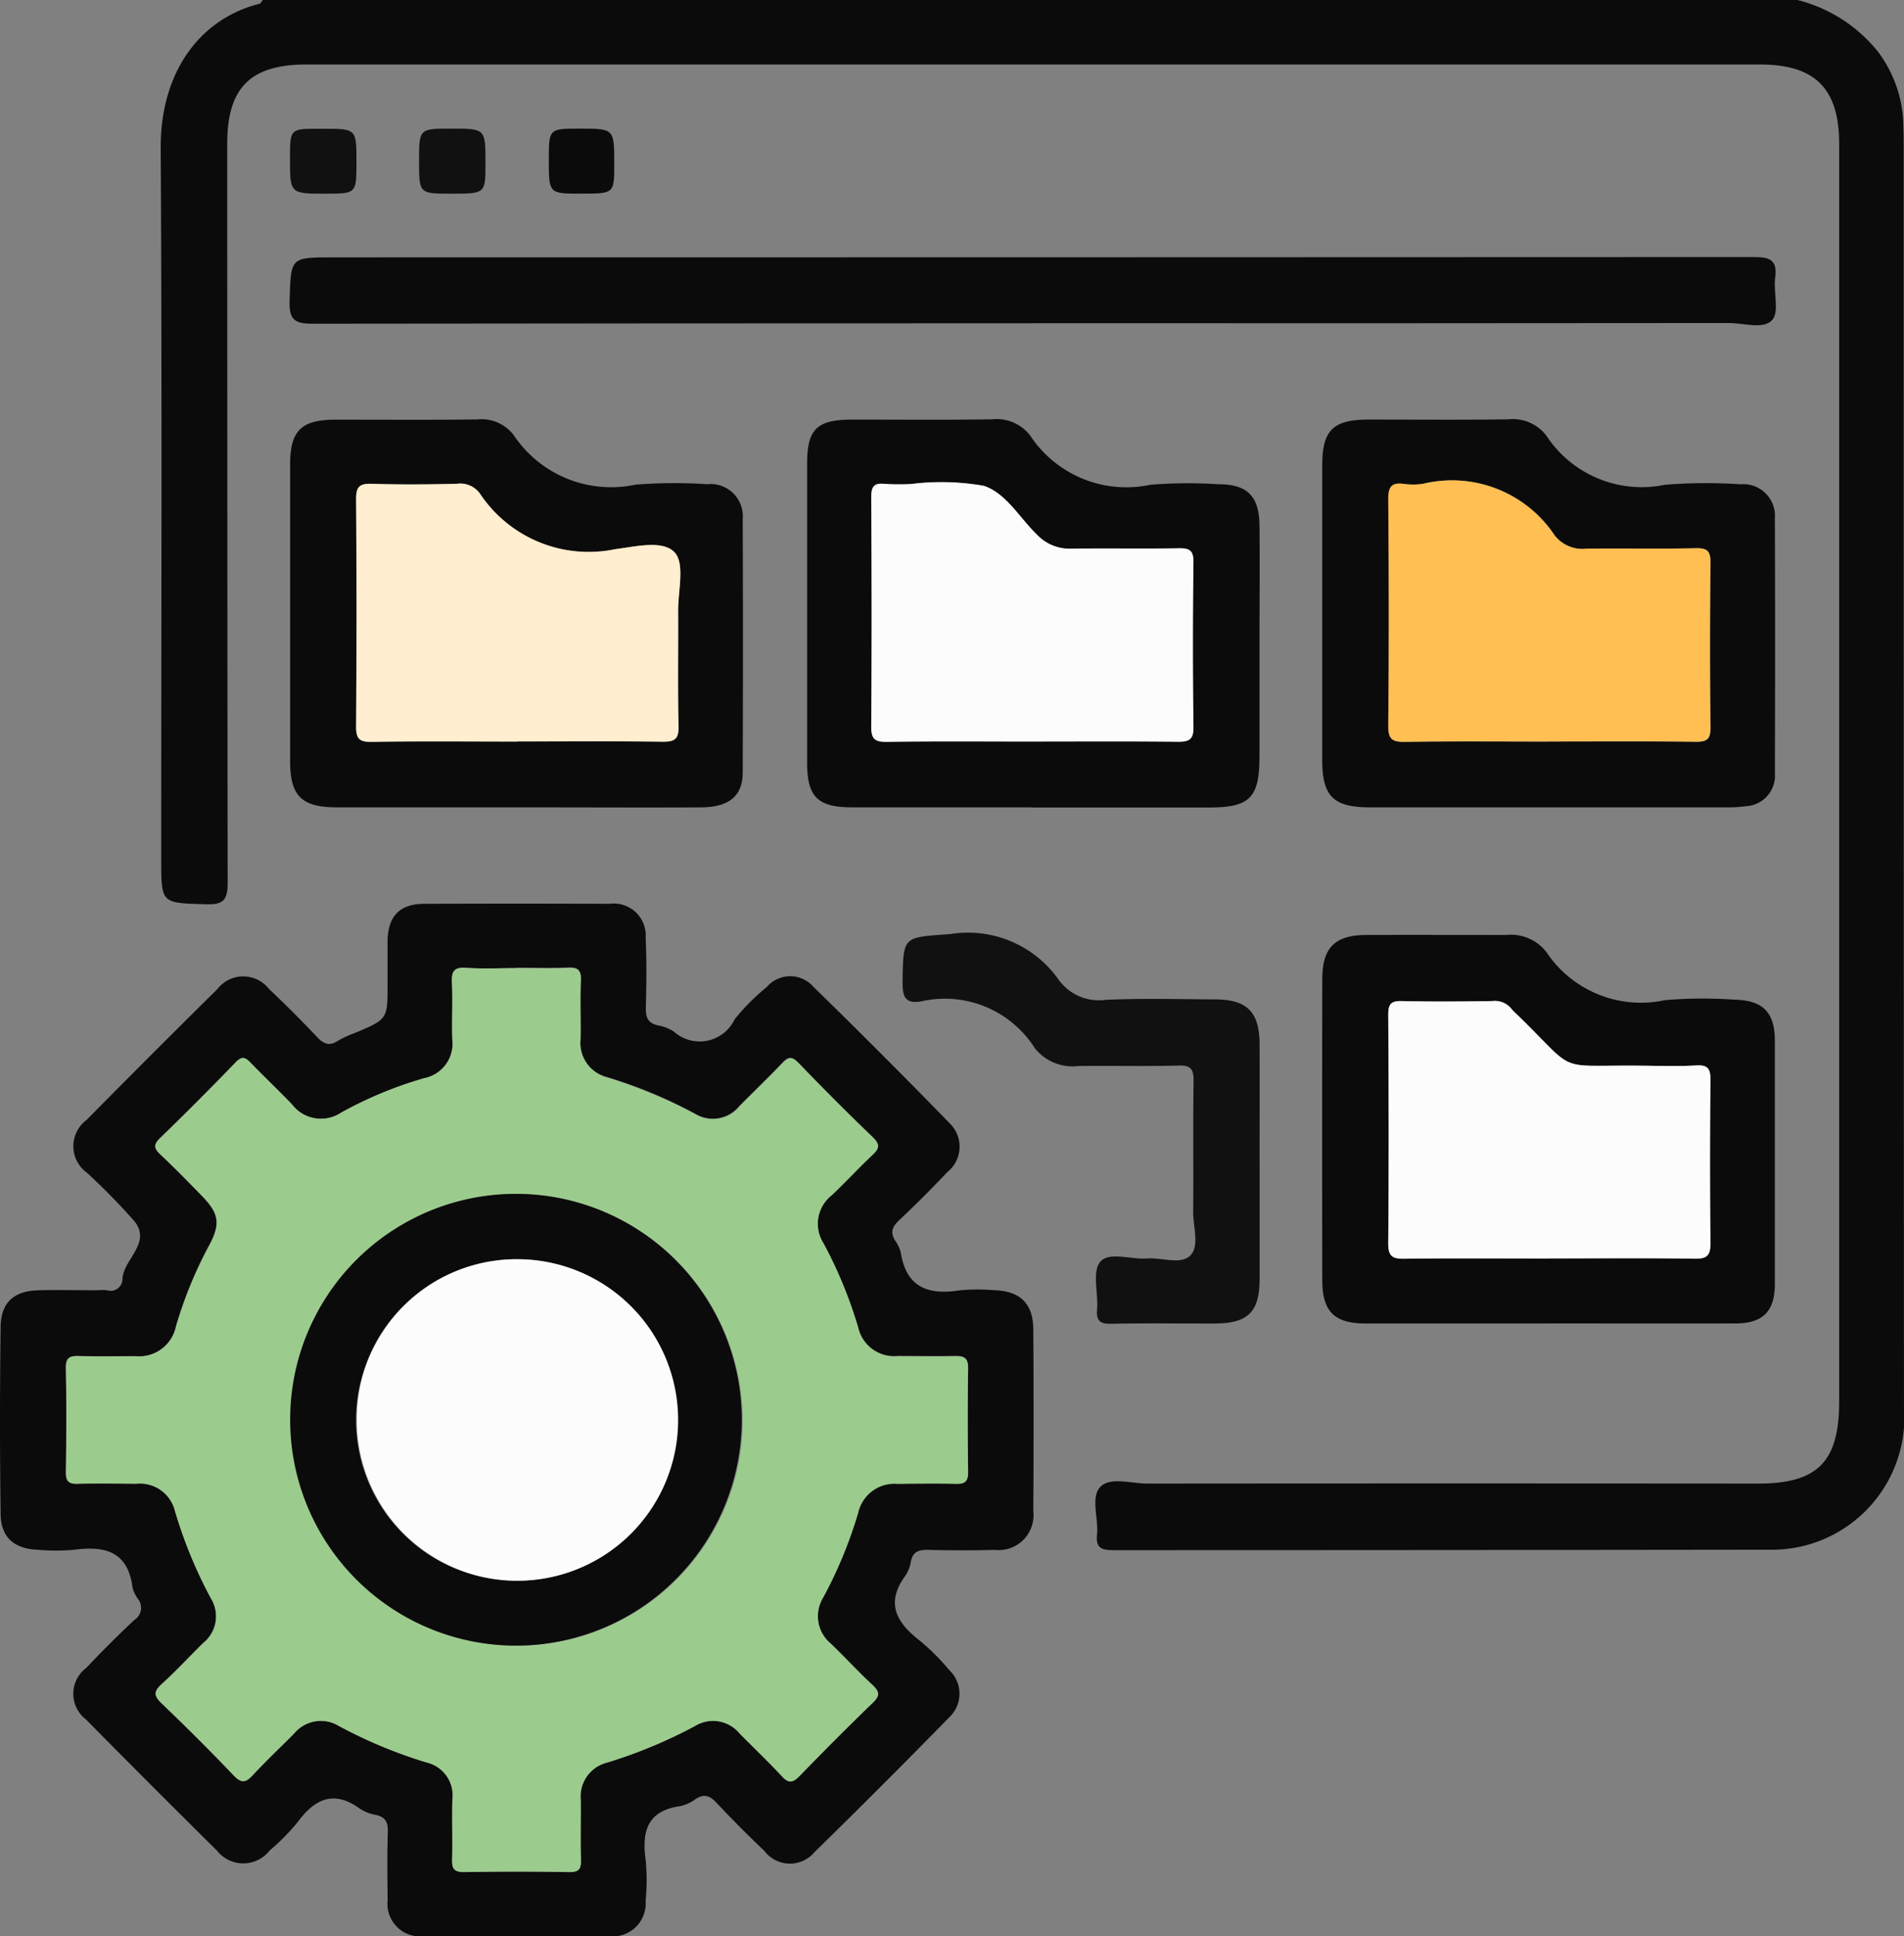
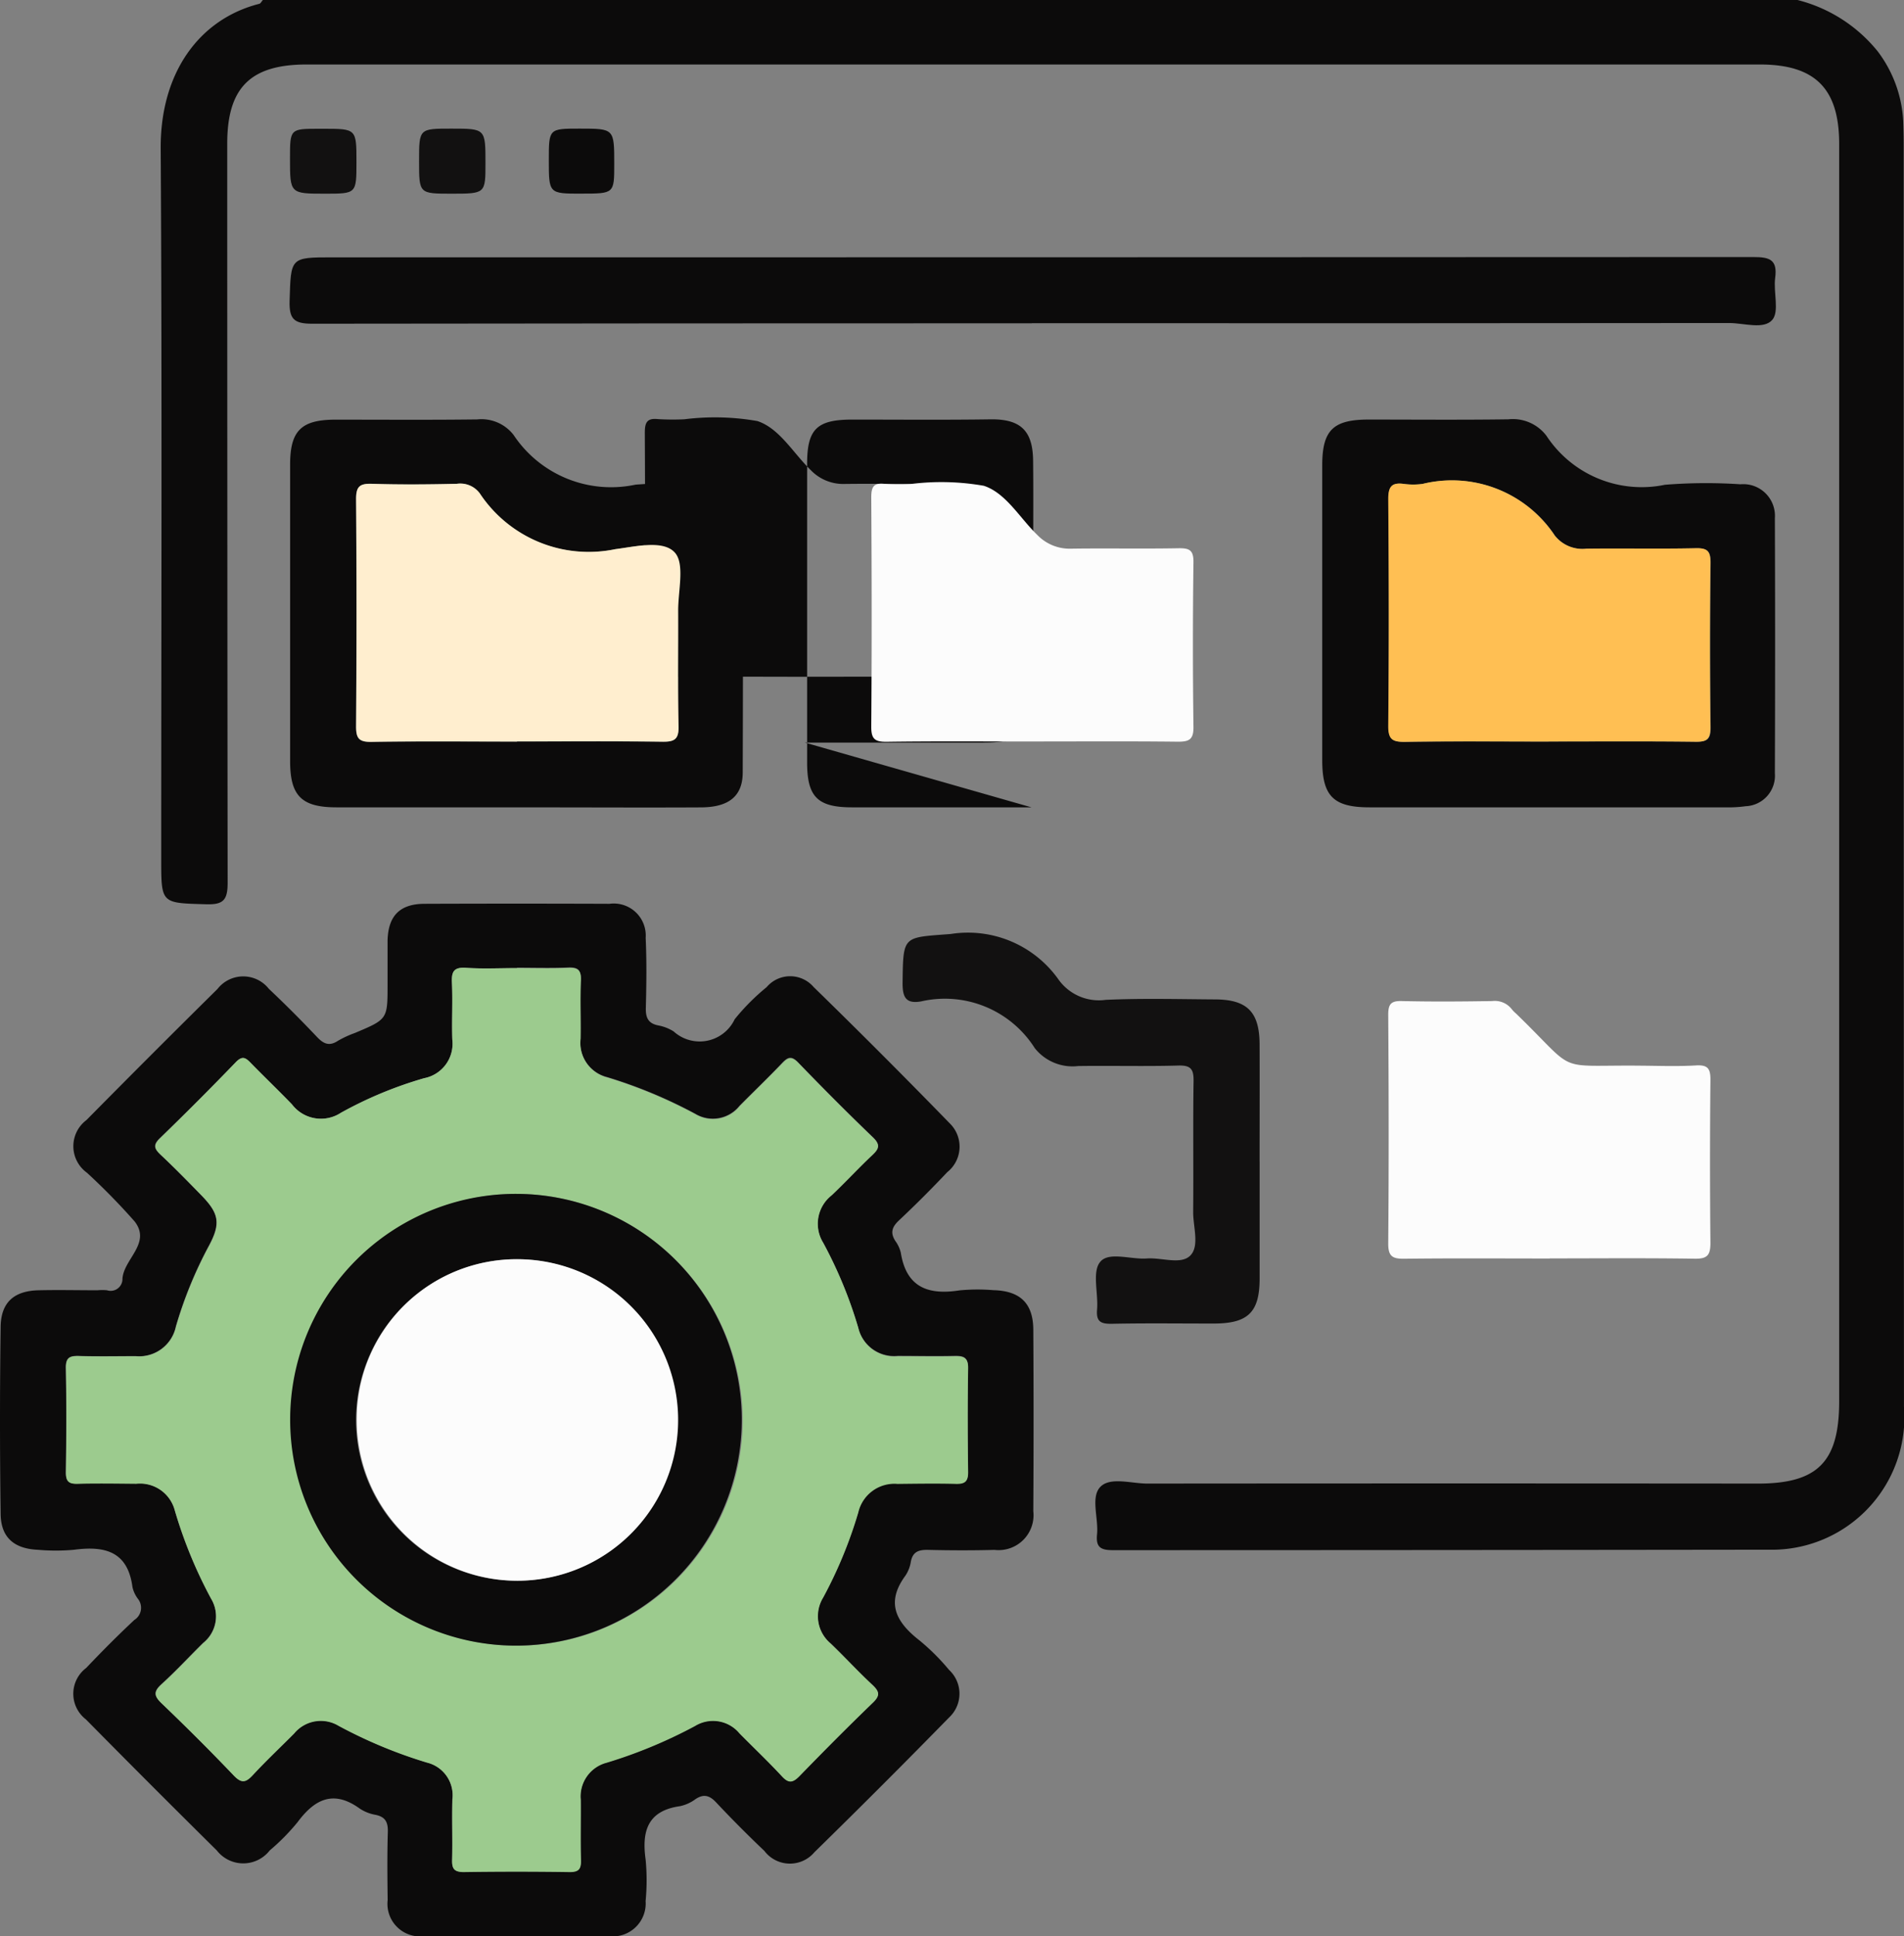
<svg xmlns="http://www.w3.org/2000/svg" width="57.857" height="58.815" viewBox="0 0 57.857 58.815">
  <rect x="0" y="0" width="57.857" height="58.815" fill="#808080" stroke="none" />
  <defs>
    <clipPath id="clip-path">
      <rect id="Rectangle_6569" data-name="Rectangle 6569" width="57.857" height="58.815" fill="none" />
    </clipPath>
  </defs>
  <g id="Group_16629" data-name="Group 16629" transform="translate(0 0)">
    <g id="Group_16628" data-name="Group 16628" transform="translate(0 0)" clip-path="url(#clip-path)">
      <path id="Path_11786" data-name="Path 11786" d="M54.374,0a4.573,4.573,0,0,1,2.437,1.56,3.834,3.834,0,0,1,.775,2.113q.014.373.014.746,0,19.153.009,38.306a4.026,4.026,0,0,1-4.118,4.347q-9.962.013-19.927.014c-.378,0-.513-.1-.475-.48.048-.492-.2-1.131.1-1.442s.943-.1,1.434-.1q9.275-.009,18.549,0c1.817,0,2.468-.66,2.468-2.5V4.371c0-1.681-.73-2.412-2.409-2.412H9.068c-1.7,0-2.41.7-2.41,2.4q0,11.226.012,22.455c0,.524-.127.669-.653.653-1.364-.039-1.365-.012-1.365-1.359,0-7.2.028-14.4-.016-21.593-.015-2.314,1.18-3.94,3-4.4C7.676.1,7.706.039,7.74,0Z" transform="translate(0.247 0)" fill="#0c0b0b" />
      <path id="Path_11787" data-name="Path 11787" d="M15.688,57.422c-.939,0-1.876.006-2.815,0a.99.99,0,0,1-1.093-1.1c-.009-.689-.016-1.379.005-2.067.008-.3-.076-.461-.377-.521a1.262,1.262,0,0,1-.476-.189c-.793-.574-1.368-.292-1.891.414a6.493,6.493,0,0,1-.845.857,1.019,1.019,0,0,1-1.608,0q-2-1.977-3.978-3.981a.981.981,0,0,1,.008-1.561c.475-.5.961-.989,1.464-1.459a.436.436,0,0,0,.112-.638.936.936,0,0,1-.169-.361c-.144-1.1-.858-1.255-1.783-1.132a6.164,6.164,0,0,1-1.089,0C.427,45.652.03,45.309.019,44.6q-.038-2.841,0-5.685c.009-.747.408-1.1,1.165-1.114.593-.014,1.186,0,1.78,0a1.528,1.528,0,0,1,.287,0,.359.359,0,0,0,.47-.353c.043-.6.883-1.077.369-1.739A19.861,19.861,0,0,0,2.641,34.23a.992.992,0,0,1-.013-1.6q1.975-2,3.979-3.979a.992.992,0,0,1,1.563-.006c.5.471.988.961,1.462,1.461.2.212.375.291.639.116a3.159,3.159,0,0,1,.517-.238c.989-.417.989-.416.989-1.464,0-.44,0-.881,0-1.32.011-.763.364-1.134,1.116-1.138q2.813-.011,5.627,0a.972.972,0,0,1,1.1,1.035c.033.707.023,1.417.005,2.125-.007.292.065.469.37.533a1.336,1.336,0,0,1,.476.184,1.176,1.176,0,0,0,1.853-.369,6.582,6.582,0,0,1,.97-.975.939.939,0,0,1,1.43-.005q2.1,2.048,4.139,4.144a.988.988,0,0,1-.077,1.478c-.473.5-.96.989-1.462,1.46-.215.2-.281.376-.118.63a.994.994,0,0,1,.167.36c.169,1.055.836,1.29,1.783,1.142a5.822,5.822,0,0,1,1.032-.006c.811.02,1.207.4,1.211,1.2q.016,2.756,0,5.512a1.061,1.061,0,0,1-1.177,1.177c-.669.018-1.34.016-2.01,0-.287-.007-.477.047-.535.363a1.049,1.049,0,0,1-.166.422c-.612.831-.269,1.422.436,1.97a6.736,6.736,0,0,1,.893.891.985.985,0,0,1,.007,1.438q-2.029,2.073-4.1,4.1a.973.973,0,0,1-1.52-.041c-.5-.475-.986-.963-1.458-1.465-.2-.216-.38-.279-.638-.105a1.2,1.2,0,0,1-.466.211c-.984.138-1.167.755-1.047,1.619a6.559,6.559,0,0,1,0,1.262A1,1,0,0,1,18.5,57.42c-.939.007-1.876,0-2.814,0m.027-29.406c-.517,0-1.035.026-1.55-.008-.377-.026-.447.118-.431.455.026.573-.008,1.149.011,1.722a1.065,1.065,0,0,1-.858,1.176,12.111,12.111,0,0,0-2.527,1.05,1.106,1.106,0,0,1-1.487-.255c-.412-.427-.841-.837-1.255-1.261-.15-.153-.251-.23-.447-.025q-1.136,1.177-2.314,2.313c-.217.21-.166.32.021.5.418.393.818.8,1.222,1.215.546.554.616.856.26,1.529A12.669,12.669,0,0,0,5.343,38.9a1.14,1.14,0,0,1-1.222.9c-.574,0-1.148.013-1.722-.005-.279-.008-.407.044-.4.368.02,1.052.017,2.106,0,3.158,0,.278.082.361.357.353.592-.019,1.186-.009,1.779-.005a1.1,1.1,0,0,1,1.173.81,13.807,13.807,0,0,0,1.106,2.687,1.037,1.037,0,0,1-.242,1.344c-.423.416-.826.854-1.265,1.252-.245.222-.235.353,0,.578.746.715,1.479,1.444,2.192,2.192.237.248.368.217.581-.014.4-.435.835-.842,1.254-1.263a1.049,1.049,0,0,1,1.351-.232,14.528,14.528,0,0,0,2.686,1.117,1.024,1.024,0,0,1,.773,1.123c-.017.612.007,1.225-.008,1.837-.007.267.063.369.349.364q1.607-.022,3.215,0c.283,0,.356-.091.349-.359-.017-.612,0-1.225-.006-1.837a1.059,1.059,0,0,1,.79-1.126,14.732,14.732,0,0,0,2.682-1.114,1.044,1.044,0,0,1,1.351.223c.43.436.875.857,1.291,1.306.205.223.335.2.532-.006.734-.754,1.475-1.5,2.232-2.232.231-.222.194-.344-.018-.541-.433-.4-.835-.842-1.263-1.252a1.085,1.085,0,0,1-.23-1.405,13.4,13.4,0,0,0,1.066-2.582,1.125,1.125,0,0,1,1.192-.87c.593,0,1.187-.012,1.779,0,.267.006.371-.071.367-.353-.014-1.052-.017-2.1,0-3.157.006-.331-.144-.372-.415-.366-.574.013-1.148,0-1.722,0a1.122,1.122,0,0,1-1.2-.86,13.329,13.329,0,0,0-1.065-2.582,1.1,1.1,0,0,1,.258-1.448c.417-.394.806-.818,1.224-1.211.2-.189.271-.311.031-.541-.773-.742-1.528-1.5-2.273-2.272-.2-.206-.31-.167-.485.016-.421.445-.865.867-1.294,1.3a1.038,1.038,0,0,1-1.345.245,14.537,14.537,0,0,0-2.683-1.116,1.08,1.08,0,0,1-.807-1.171c.012-.593-.015-1.187.009-1.78.013-.309-.092-.39-.387-.377-.515.022-1.032.006-1.55.006" transform="translate(0 1.391)" fill="#0c0b0b" />
      <path id="Path_11788" data-name="Path 11788" d="M30.913,9.424q-10.937,0-21.875.013c-.558,0-.7-.146-.684-.7.042-1.315.013-1.316,1.307-1.316q21.588,0,43.177-.009c.494,0,.732.08.658.634-.058.432.133,1.018-.088,1.275-.26.3-.858.095-1.308.095q-10.593.011-21.186.005" transform="translate(0.446 0.396)" fill="#0c0b0b" />
      <path id="Path_11789" data-name="Path 11789" d="M45.035,23.877q-2.726,0-5.453,0c-1.1,0-1.439-.34-1.439-1.433q0-4.478,0-8.956c0-1.067.331-1.389,1.407-1.39,1.416,0,2.833.013,4.248-.007a1.28,1.28,0,0,1,1.158.5,3.464,3.464,0,0,0,3.6,1.488,15.723,15.723,0,0,1,2.294-.015.962.962,0,0,1,1.047,1.029q.014,3.874,0,7.75a.928.928,0,0,1-.889,1,3.821,3.821,0,0,1-.571.035q-2.7,0-5.4,0m-.013-2c1.491,0,2.982-.011,4.473.008.348,0,.452-.08.448-.441q-.032-2.493,0-4.989c0-.351-.083-.456-.442-.448-1.108.024-2.217,0-3.325.014a1.07,1.07,0,0,1-.965-.4,3.749,3.749,0,0,0-4.015-1.568,2.123,2.123,0,0,1-.572,0c-.376-.052-.474.092-.471.466.018,2.294.021,4.588,0,6.882,0,.423.135.492.516.487,1.453-.023,2.905-.009,4.358-.009" transform="translate(2.036 0.646)" fill="#0c0b0b" />
      <path id="Path_11790" data-name="Path 11790" d="M15.232,23.877c-1.818,0-3.635,0-5.453,0-1.062,0-1.41-.35-1.41-1.4q0-4.506,0-9.014c0-1.028.34-1.361,1.378-1.362,1.435,0,2.87.011,4.305-.007a1.234,1.234,0,0,1,1.109.474,3.557,3.557,0,0,0,3.7,1.508,14.891,14.891,0,0,1,2.179-.014.979.979,0,0,1,1.082,1.058q.014,3.847,0,7.693c0,.721-.416,1.06-1.264,1.065-1.665.009-3.33,0-4.994,0h-.632m.031-2c1.474,0,2.947-.012,4.421.008.367.005.493-.079.483-.469-.026-1.167-.005-2.335-.012-3.5,0-.609.211-1.426-.1-1.773-.353-.4-1.2-.182-1.808-.106a3.969,3.969,0,0,1-4.12-1.695.737.737,0,0,0-.7-.29c-.861.018-1.723.025-2.583,0-.372-.012-.477.088-.474.468q.027,3.446,0,6.891c0,.363.077.486.465.479,1.474-.024,2.947-.009,4.421-.009" transform="translate(0.447 0.646)" fill="#0c0b0b" />
-       <path id="Path_11791" data-name="Path 11791" d="M45.026,38.762q-2.782,0-5.567,0c-.946,0-1.314-.362-1.315-1.319q-.008-4.563,0-9.125c0-.975.38-1.354,1.348-1.358,1.416-.005,2.831,0,4.246,0a1.363,1.363,0,0,1,1.215.518,3.452,3.452,0,0,0,3.612,1.461,13.976,13.976,0,0,1,2.121-.012c.854.02,1.209.391,1.21,1.241q0,3.7,0,7.4c0,.823-.364,1.189-1.188,1.192-1.894.005-3.788,0-5.682,0m.027-1.974c1.473,0,2.944-.014,4.416.009.384.005.477-.113.473-.483q-.03-2.466,0-4.933c0-.34-.063-.477-.434-.455-.553.034-1.109.014-1.663.008-2.706-.028-1.888.278-3.813-1.586a.948.948,0,0,1-.121-.122.651.651,0,0,0-.6-.255c-.917.013-1.835.02-2.752,0-.332-.008-.41.1-.408.418.013,2.313.017,4.627,0,6.941,0,.393.125.473.487.468,1.473-.018,2.944-.007,4.417-.007" transform="translate(2.036 1.439)" fill="#0c0b0b" />
-       <path id="Path_11792" data-name="Path 11792" d="M30.1,23.877c-1.817,0-3.635,0-5.452,0-1.051,0-1.365-.321-1.365-1.364q0-4.535,0-9.07c0-1.054.295-1.343,1.366-1.344,1.416,0,2.831.013,4.247-.008a1.288,1.288,0,0,1,1.162.488,3.5,3.5,0,0,0,3.653,1.5,14.19,14.19,0,0,1,2.064-.016c.882,0,1.244.354,1.254,1.252.013,1.205,0,2.41,0,3.616v3.387c0,1.271-.288,1.564-1.536,1.564q-2.7,0-5.4,0m.079-2c1.454,0,2.907-.009,4.36.007.348,0,.5-.05.489-.454q-.038-2.495,0-4.992c.005-.375-.123-.436-.457-.43-1.09.02-2.18,0-3.271.013a1.362,1.362,0,0,1-1.021-.421c-.533-.514-.946-1.266-1.62-1.489a7.458,7.458,0,0,0-2.222-.054,7.532,7.532,0,0,1-.8-.005c-.344-.038-.4.114-.4.421.012,2.314.015,4.629,0,6.943,0,.376.1.476.472.471,1.491-.022,2.983-.009,4.475-.009" transform="translate(1.243 0.646)" fill="#0c0b0b" />
+       <path id="Path_11792" data-name="Path 11792" d="M30.1,23.877c-1.817,0-3.635,0-5.452,0-1.051,0-1.365-.321-1.365-1.364q0-4.535,0-9.07c0-1.054.295-1.343,1.366-1.344,1.416,0,2.831.013,4.247-.008c.882,0,1.244.354,1.254,1.252.013,1.205,0,2.41,0,3.616v3.387c0,1.271-.288,1.564-1.536,1.564q-2.7,0-5.4,0m.079-2c1.454,0,2.907-.009,4.36.007.348,0,.5-.05.489-.454q-.038-2.495,0-4.992c.005-.375-.123-.436-.457-.43-1.09.02-2.18,0-3.271.013a1.362,1.362,0,0,1-1.021-.421c-.533-.514-.946-1.266-1.62-1.489a7.458,7.458,0,0,0-2.222-.054,7.532,7.532,0,0,1-.8-.005c-.344-.038-.4.114-.4.421.012,2.314.015,4.629,0,6.943,0,.376.1.476.472.471,1.491-.022,2.983-.009,4.475-.009" transform="translate(1.243 0.646)" fill="#0c0b0b" />
      <path id="Path_11793" data-name="Path 11793" d="M36.886,33.842c0,1.186,0,2.373,0,3.559,0,1.023-.354,1.363-1.386,1.364s-2.067-.014-3.1.008c-.341.006-.485-.064-.453-.435.041-.492-.155-1.137.092-1.442.26-.325.93-.071,1.419-.107.454-.033,1.043.2,1.325-.092s.08-.872.084-1.327c.012-1.32-.008-2.641.012-3.961.006-.363-.075-.492-.465-.48-1.013.029-2.028,0-3.042.015a1.463,1.463,0,0,1-1.319-.545,3.234,3.234,0,0,0-3.45-1.419c-.471.084-.571-.131-.566-.571.018-1.45.008-1.362,1.463-1.476a3.369,3.369,0,0,1,3.28,1.39,1.506,1.506,0,0,0,1.43.61c1.108-.05,2.219-.02,3.33-.013.969.006,1.34.381,1.345,1.361.005,1.186,0,2.373,0,3.559" transform="translate(1.39 1.437)" fill="#121111" />
      <path id="Path_11794" data-name="Path 11794" d="M10.386,4.72c0,.965,0,.965-.95.965-1.07,0-1.07,0-1.07-1.072,0-.9,0-.9.891-.9h.115c1.014,0,1.014,0,1.014,1.011" transform="translate(0.446 0.198)" fill="#121111" />
      <path id="Path_11795" data-name="Path 11795" d="M13.073,5.685c-.984,0-.984,0-.984-.989s0-.987.983-.987c1.035,0,1.035,0,1.035,1.044,0,.932,0,.932-1.034.932" transform="translate(0.645 0.198)" fill="#121111" />
      <path id="Path_11796" data-name="Path 11796" d="M16.823,5.684c-.991,0-.991,0-.991-1.017,0-.958,0-.958.939-.958,1.049,0,1.049,0,1.049,1.074,0,.9,0,.9-1,.9" transform="translate(0.845 0.198)" fill="#0c0b0b" />
      <path id="Path_11797" data-name="Path 11797" d="M15.614,27.917c.517,0,1.034.016,1.55-.006.295-.013.4.068.387.378-.024.592,0,1.186-.009,1.779a1.08,1.08,0,0,0,.807,1.171,14.537,14.537,0,0,1,2.683,1.116,1.038,1.038,0,0,0,1.345-.245c.429-.436.872-.86,1.294-1.3.175-.183.284-.222.485-.016.745.77,1.5,1.531,2.273,2.272.24.231.17.353-.031.541-.418.393-.807.817-1.224,1.211a1.1,1.1,0,0,0-.258,1.448,13.329,13.329,0,0,1,1.065,2.582,1.122,1.122,0,0,0,1.2.86c.574,0,1.148.009,1.722,0,.271-.006.421.035.415.366-.018,1.052-.015,2.1,0,3.157,0,.282-.1.359-.367.353-.592-.016-1.186-.006-1.779,0a1.125,1.125,0,0,0-1.192.87,13.435,13.435,0,0,1-1.066,2.583,1.083,1.083,0,0,0,.23,1.4c.428.411.83.849,1.263,1.252.212.2.249.319.018.541-.757.73-1.5,1.478-2.232,2.232-.2.2-.327.23-.532.006-.416-.449-.862-.87-1.291-1.306a1.044,1.044,0,0,0-1.351-.223,14.658,14.658,0,0,1-2.682,1.114,1.059,1.059,0,0,0-.79,1.126c.005.612-.011,1.225.006,1.837.007.269-.065.363-.349.359q-1.607-.024-3.215,0c-.285,0-.356-.1-.349-.364.016-.612-.008-1.225.008-1.837a1.024,1.024,0,0,0-.773-1.123,14.456,14.456,0,0,1-2.686-1.117,1.048,1.048,0,0,0-1.351.233c-.418.42-.851.827-1.254,1.262-.214.231-.344.261-.581.014-.713-.748-1.446-1.477-2.192-2.192-.235-.225-.245-.356,0-.578.439-.4.842-.836,1.265-1.252a1.036,1.036,0,0,0,.242-1.343,13.843,13.843,0,0,1-1.106-2.688,1.093,1.093,0,0,0-1.173-.809c-.593-.005-1.187-.015-1.779,0-.275.008-.36-.075-.356-.353.015-1.052.018-2.106,0-3.158-.006-.323.121-.376.4-.368.574.018,1.148.005,1.722.005a1.139,1.139,0,0,0,1.222-.9,12.669,12.669,0,0,1,1.018-2.476c.356-.673.285-.975-.26-1.529-.4-.41-.8-.821-1.222-1.215-.187-.177-.238-.288-.021-.5Q5.933,31.948,7.07,30.77c.2-.2.3-.127.447.025.414.425.843.834,1.255,1.261a1.106,1.106,0,0,0,1.487.255,12.111,12.111,0,0,1,2.527-1.05,1.065,1.065,0,0,0,.858-1.176c-.019-.573.016-1.149-.011-1.722-.016-.337.054-.481.431-.455.514.035,1.032.008,1.55.008M15.6,34.774a6.861,6.861,0,1,0,6.868,6.893A6.9,6.9,0,0,0,15.6,34.774" transform="translate(0.101 1.49)" fill="#9ccb8e" />
      <path id="Path_11798" data-name="Path 11798" d="M44.921,21.782c-1.453,0-2.905-.014-4.358.009-.381.005-.52-.063-.516-.487.023-2.293.02-4.587,0-6.882,0-.374.095-.517.471-.466a2.123,2.123,0,0,0,.572,0,3.749,3.749,0,0,1,4.015,1.568,1.07,1.07,0,0,0,.965.4c1.108-.015,2.217.011,3.325-.014.359-.008.447.1.442.448q-.028,2.495,0,4.989c0,.361-.1.446-.448.441-1.491-.019-2.982-.008-4.473-.008" transform="translate(2.137 0.742)" fill="#ffbf53" />
      <path id="Path_11799" data-name="Path 11799" d="M15.161,21.779c-1.474,0-2.947-.015-4.421.009-.388.006-.468-.116-.465-.479q.024-3.445,0-6.891c0-.379.1-.479.474-.468.86.027,1.722.02,2.583,0a.737.737,0,0,1,.7.29,3.969,3.969,0,0,0,4.12,1.695c.608-.076,1.455-.291,1.808.106.308.347.095,1.164.1,1.773.006,1.167-.015,2.335.012,3.5.009.39-.117.474-.483.469-1.474-.02-2.947-.008-4.421-.008" transform="translate(0.548 0.745)" fill="#ffeecf" />
      <path id="Path_11800" data-name="Path 11800" d="M44.951,36.686c-1.473,0-2.944-.011-4.417.007-.361.005-.49-.075-.487-.468.02-2.313.016-4.627,0-6.941,0-.316.076-.427.408-.418.917.022,1.835.015,2.752,0a.651.651,0,0,1,.6.255.948.948,0,0,0,.121.122c1.926,1.864,1.107,1.558,3.813,1.586.554.005,1.11.025,1.663-.008.371-.022.438.115.434.455q-.025,2.466,0,4.933c0,.371-.088.489-.473.483-1.472-.023-2.943-.009-4.416-.009" transform="translate(2.137 1.541)" fill="#fcfcfc" />
      <path id="Path_11801" data-name="Path 11801" d="M30.081,21.781c-1.492,0-2.984-.013-4.475.009-.375.005-.475-.095-.472-.471.018-2.314.015-4.629,0-6.943,0-.308.055-.459.4-.421a7.532,7.532,0,0,0,.8.005,7.458,7.458,0,0,1,2.222.054c.674.223,1.087.975,1.62,1.489a1.362,1.362,0,0,0,1.021.421c1.09-.016,2.18.007,3.271-.013.334-.006.462.055.457.43q-.033,2.5,0,4.992c.006.4-.141.457-.489.454-1.453-.017-2.906-.007-4.36-.007" transform="translate(1.341 0.742)" fill="#fcfcfc" />
      <path id="Path_11802" data-name="Path 11802" d="M15.258,34.426A6.861,6.861,0,1,1,8.37,41.261a6.856,6.856,0,0,1,6.888-6.835m.078,1.986a4.883,4.883,0,1,0,4.8,4.913,4.882,4.882,0,0,0-4.8-4.913" transform="translate(0.447 1.838)" fill="#0c0b0b" />
      <path id="Path_11803" data-name="Path 11803" d="M15.233,36.311a4.883,4.883,0,1,1-4.94,4.762,4.858,4.858,0,0,1,4.94-4.762" transform="translate(0.549 1.938)" fill="#fcfcfc" />
    </g>
  </g>
</svg>